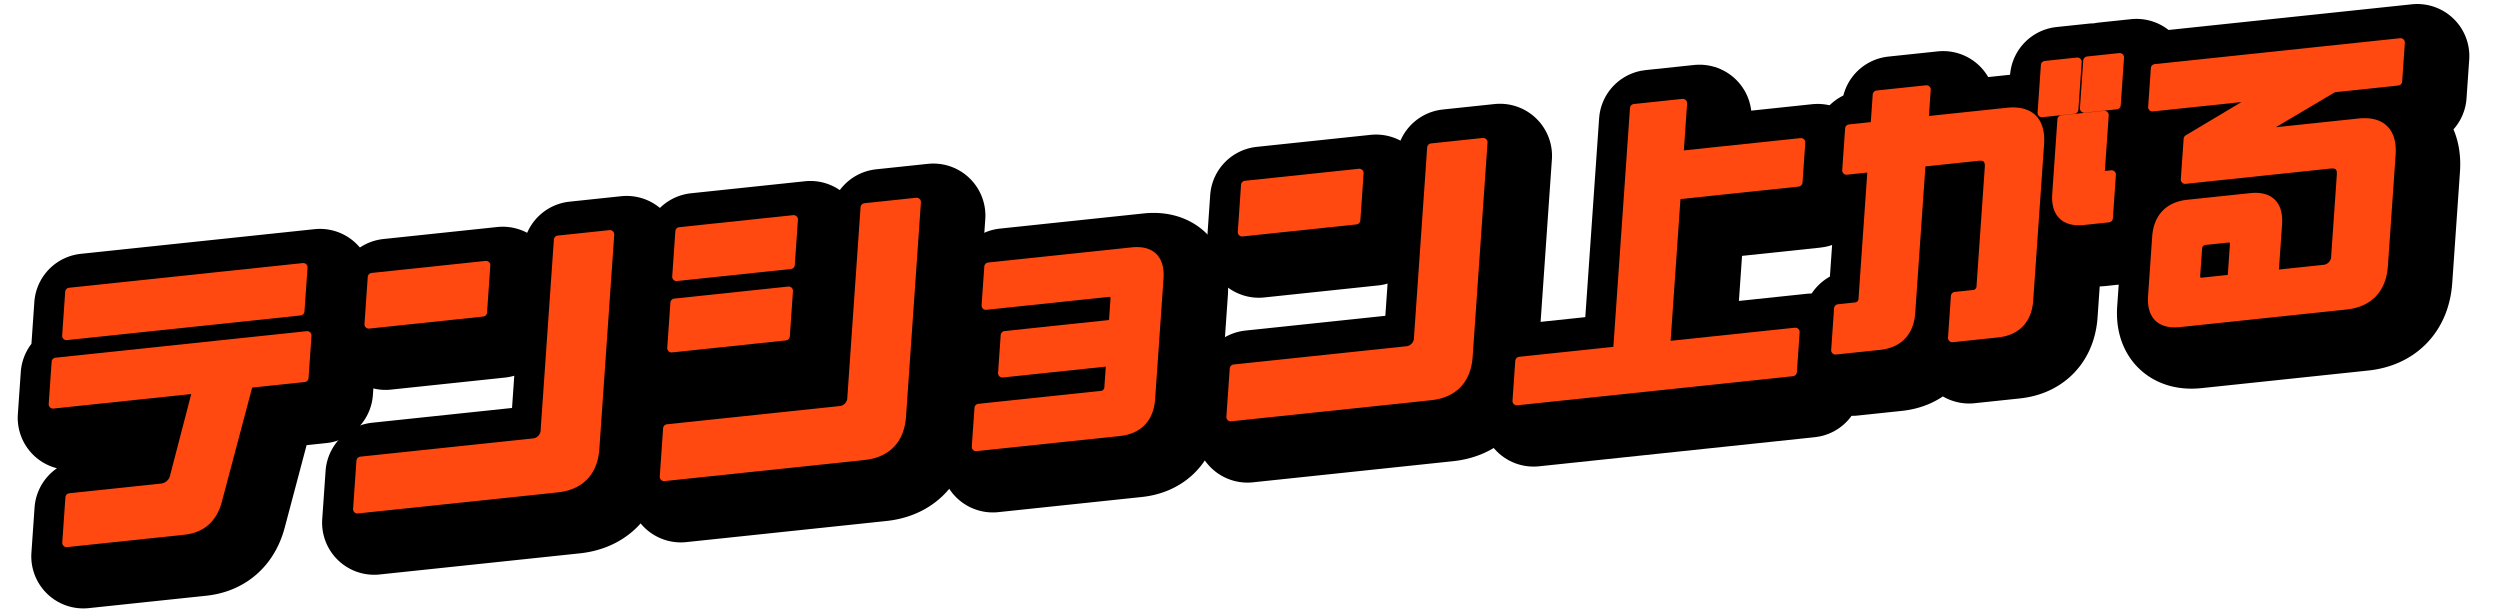
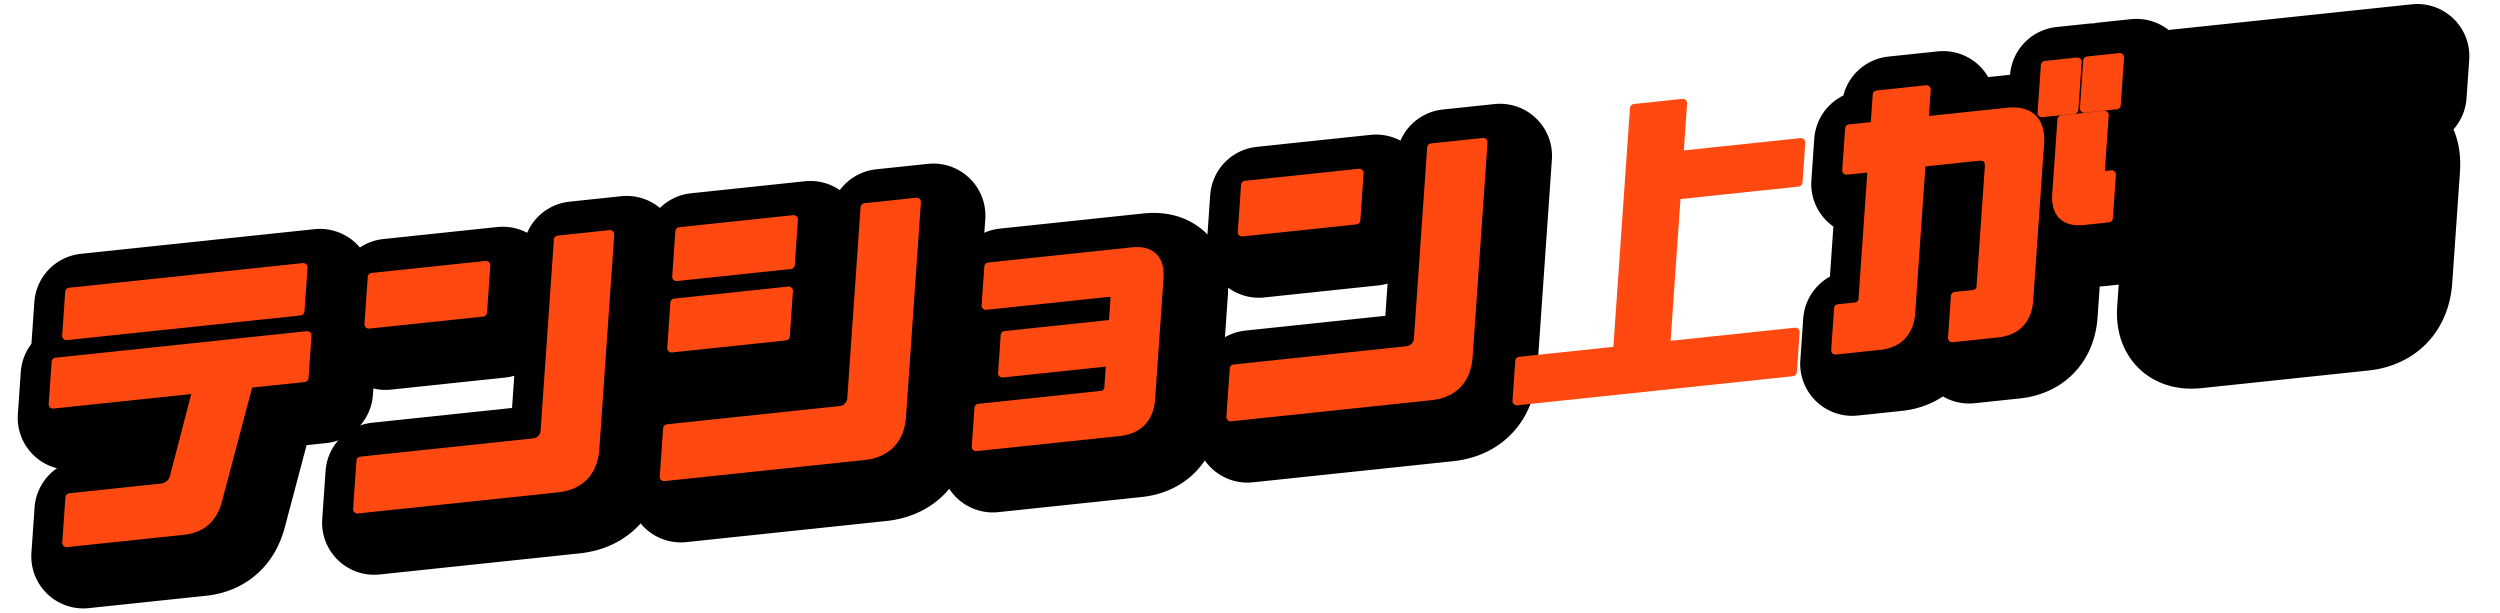
<svg xmlns="http://www.w3.org/2000/svg" width="576.554" height="141.464" viewBox="0 0 576.554 141.464">
  <g id="グループ_54" data-name="グループ 54" transform="matrix(0.995, -0.105, 0.105, 0.995, 8.883, 63.817)">
    <g id="グループ_50" data-name="グループ 50" transform="translate(3.512 3.512)">
      <path id="パス_769" data-name="パス 769" d="M1.814,47.116H23a3.421,3.421,0,0,0,3.341-2.437l7.273-19.361H.242l1.695-9.613h58.22l-1.695,9.613H45.6L35.656,51.381c-1.517,3.994-4.38,6.025-8.442,6.025H0ZM6.737,0H60.9L59.141,9.952H4.983Z" transform="translate(0 4.265)" stroke="#000" stroke-linecap="round" stroke-linejoin="round" stroke-width="24" />
      <path id="パス_770" data-name="パス 770" d="M1.934,45.9H41.74a2.983,2.983,0,0,0,3.185-2.708L52.541,0H64.524L55.93,48.741c-.931,5.28-4.276,8.123-9.556,8.123H0ZM8.972,4.062h26.4l-1.886,10.7H7.086Z" transform="translate(67.477 4.129)" stroke="#000" stroke-linecap="round" stroke-linejoin="round" stroke-width="24" />
      <path id="パス_771" data-name="パス 771" d="M1.934,45.9H41.74a2.983,2.983,0,0,0,3.185-2.708L52.541,0H64.524L55.929,48.741c-.931,5.28-4.276,8.123-9.556,8.123H0ZM6.644,17.262h26.4l-1.814,10.29H4.83ZM9.509,1.015h26.4L34.1,11.305H7.695Z" transform="translate(138.559 4.129)" stroke="#000" stroke-linecap="round" stroke-linejoin="round" stroke-width="24" />
      <path id="パス_772" data-name="パス 772" d="M1.552,32.156h28.3a1.885,1.885,0,0,0,1.991-1.693l1.015-5.754H7.807l1.516-8.6H34.371l.991-5.619C35.553,9.41,35.051,8.8,33.968,8.8H5.67L7.222,0h33.24c4.4,0,6.352,2.37,5.576,6.77L41.2,34.186c-.776,4.4-3.563,6.77-7.963,6.77H0Z" transform="translate(210.808 20.715)" stroke="#000" stroke-linecap="round" stroke-linejoin="round" stroke-width="24" />
      <path id="パス_773" data-name="パス 773" d="M1.934,45.9H41.74a2.983,2.983,0,0,0,3.186-2.708L52.541,0H64.524L55.93,48.741c-.931,5.28-4.276,8.123-9.556,8.123H0ZM8.972,4.062h26.4l-1.886,10.7H7.086Z" transform="translate(269.891 4.129)" stroke="#000" stroke-linecap="round" stroke-linejoin="round" stroke-width="24" />
-       <path id="パス_774" data-name="パス 774" d="M1.6,55.172H24.278L34.007,0H45.244L43.156,11.847h28.23l-1.6,9.071H41.556l-6.04,34.254h29.99l-1.6,9.071H0Z" transform="translate(335.864 0)" stroke="#000" stroke-linecap="round" stroke-linejoin="round" stroke-width="24" />
      <path id="パス_775" data-name="パス 775" d="M51.8,17.939l-6.267,35.54c-.776,4.4-3.563,6.77-7.963,6.77H27.08l1.671-9.478h4.13a1.885,1.885,0,0,0,1.991-1.692L39.646,22c.31-1.76-.47-2.709-2.23-2.709h-13.2L18.186,53.479c-.776,4.4-3.563,6.77-7.963,6.77H0l1.671-9.478H5.53a1.885,1.885,0,0,0,1.991-1.692l5.252-29.786H6.883L8.554,9.816h5.89L15.7,2.708H27.138L25.885,9.816H45.111c5.28,0,7.622,2.843,6.691,8.123m8.7-7.108H53.056L54.966,0h7.447Zm5.4,15.841h1.625l-1.743,9.883H60.029c-4.4,0-6.352-2.369-5.576-6.769l2.984-16.924h9.884L65.065,25.656a.79.79,0,0,0,.836,1.015M72.229,0l-1.91,10.831H62.872L64.782,0Z" transform="translate(410.142 0.068)" stroke="#000" stroke-linecap="round" stroke-linejoin="round" stroke-width="24" />
      <path id="パス_776" data-name="パス 776" d="M.166,52.125,2.542,38.654c.776-4.4,3.563-6.769,7.964-6.769H25.06c4.4,0,6.352,2.369,5.576,6.769L28.619,50.094H39.925a2.982,2.982,0,0,0,3.185-2.708l3.259-18.481c.31-1.76-.47-2.708-2.23-2.708H10.493l1.623-9.206L29.807,8.8H4.759L6.311,0H63.177L61.626,8.8H46.732L27.953,17.4H51.648c5.28,0,7.622,2.843,6.691,8.123l-4.452,25.25c-.931,5.28-4.275,8.123-9.556,8.123H5.743c-4.4,0-6.352-2.369-5.576-6.769M18.8,50.094l1.361-7.717c.191-1.083-.311-1.693-1.394-1.693H13.692A1.885,1.885,0,0,0,11.7,42.377L10.639,48.4c-.191,1.083.311,1.692,1.394,1.692Z" transform="translate(483.925 3.453)" stroke="#000" stroke-linecap="round" stroke-linejoin="round" stroke-width="24" />
    </g>
    <g id="グループ_52" data-name="グループ 52" transform="translate(0 0)">
      <path id="パス_769-2" data-name="パス 769" d="M1.814,47.116H23a3.421,3.421,0,0,0,3.341-2.437l7.273-19.361H.242l1.695-9.613h58.22l-1.695,9.613H45.6L35.656,51.381c-1.517,3.994-4.38,6.025-8.442,6.025H0ZM6.737,0H60.9L59.141,9.952H4.983Z" transform="translate(0 4.265)" fill="#ff4910" stroke="#ff4910" stroke-linecap="round" stroke-linejoin="round" stroke-width="2" />
      <path id="パス_770-2" data-name="パス 770" d="M1.934,45.9H41.74a2.983,2.983,0,0,0,3.185-2.708L52.541,0H64.524L55.93,48.741c-.931,5.28-4.276,8.123-9.556,8.123H0ZM8.972,4.062h26.4l-1.886,10.7H7.086Z" transform="translate(67.477 4.129)" fill="#ff4910" stroke="#ff4910" stroke-linecap="round" stroke-linejoin="round" stroke-width="2" />
      <path id="パス_771-2" data-name="パス 771" d="M1.934,45.9H41.74a2.983,2.983,0,0,0,3.185-2.708L52.541,0H64.524L55.929,48.741c-.931,5.28-4.276,8.123-9.556,8.123H0ZM6.644,17.262h26.4l-1.814,10.29H4.83ZM9.509,1.015h26.4L34.1,11.305H7.695Z" transform="translate(138.559 4.129)" fill="#ff4910" stroke="#ff4910" stroke-linecap="round" stroke-linejoin="round" stroke-width="2" />
      <path id="パス_772-2" data-name="パス 772" d="M1.552,32.156h28.3a1.885,1.885,0,0,0,1.991-1.693l1.015-5.754H7.807l1.516-8.6H34.371l.991-5.619C35.553,9.41,35.051,8.8,33.968,8.8H5.67L7.222,0h33.24c4.4,0,6.352,2.37,5.576,6.77L41.2,34.186c-.776,4.4-3.563,6.77-7.963,6.77H0Z" transform="translate(210.808 20.715)" fill="#ff4910" stroke="#ff4910" stroke-linecap="round" stroke-linejoin="round" stroke-width="2" />
      <path id="パス_773-2" data-name="パス 773" d="M1.934,45.9H41.74a2.983,2.983,0,0,0,3.186-2.708L52.541,0H64.524L55.93,48.741c-.931,5.28-4.276,8.123-9.556,8.123H0ZM8.972,4.062h26.4l-1.886,10.7H7.086Z" transform="translate(269.891 4.129)" fill="#ff4910" stroke="#ff4910" stroke-linecap="round" stroke-linejoin="round" stroke-width="2" />
      <path id="パス_774-2" data-name="パス 774" d="M1.6,55.172H24.278L34.007,0H45.244L43.156,11.847h28.23l-1.6,9.071H41.556l-6.04,34.254h29.99l-1.6,9.071H0Z" transform="translate(335.864 0)" fill="#ff4910" stroke="#ff4910" stroke-linecap="round" stroke-linejoin="round" stroke-width="2" />
      <path id="パス_775-2" data-name="パス 775" d="M51.8,17.939l-6.267,35.54c-.776,4.4-3.563,6.77-7.963,6.77H27.08l1.671-9.478h4.13a1.885,1.885,0,0,0,1.991-1.692L39.646,22c.31-1.76-.47-2.709-2.23-2.709h-13.2L18.186,53.479c-.776,4.4-3.563,6.77-7.963,6.77H0l1.671-9.478H5.53a1.885,1.885,0,0,0,1.991-1.692l5.252-29.786H6.883L8.554,9.816h5.89L15.7,2.708H27.138L25.885,9.816H45.111c5.28,0,7.622,2.843,6.691,8.123m8.7-7.108H53.056L54.966,0h7.447Zm5.4,15.841h1.625l-1.743,9.883H60.029c-4.4,0-6.352-2.369-5.576-6.769l2.984-16.924h9.884L65.065,25.656a.79.79,0,0,0,.836,1.015M72.229,0l-1.91,10.831H62.872L64.782,0Z" transform="translate(410.142 0.068)" fill="#ff4910" stroke="#ff4910" stroke-linecap="round" stroke-linejoin="round" stroke-width="2" />
-       <path id="パス_776-2" data-name="パス 776" d="M.166,52.125,2.542,38.654c.776-4.4,3.563-6.769,7.964-6.769H25.06c4.4,0,6.352,2.369,5.576,6.769L28.619,50.094H39.925a2.982,2.982,0,0,0,3.185-2.708l3.259-18.481c.31-1.76-.47-2.708-2.23-2.708H10.493l1.623-9.206L29.807,8.8H4.759L6.311,0H63.177L61.626,8.8H46.732L27.953,17.4H51.648c5.28,0,7.622,2.843,6.691,8.123l-4.452,25.25c-.931,5.28-4.275,8.123-9.556,8.123H5.743c-4.4,0-6.352-2.369-5.576-6.769M18.8,50.094l1.361-7.717c.191-1.083-.311-1.693-1.394-1.693H13.692A1.885,1.885,0,0,0,11.7,42.377L10.639,48.4c-.191,1.083.311,1.692,1.394,1.692Z" transform="translate(483.925 3.453)" fill="#ff4910" stroke="#ff4910" stroke-linecap="round" stroke-linejoin="round" stroke-width="2" />
    </g>
  </g>
</svg>